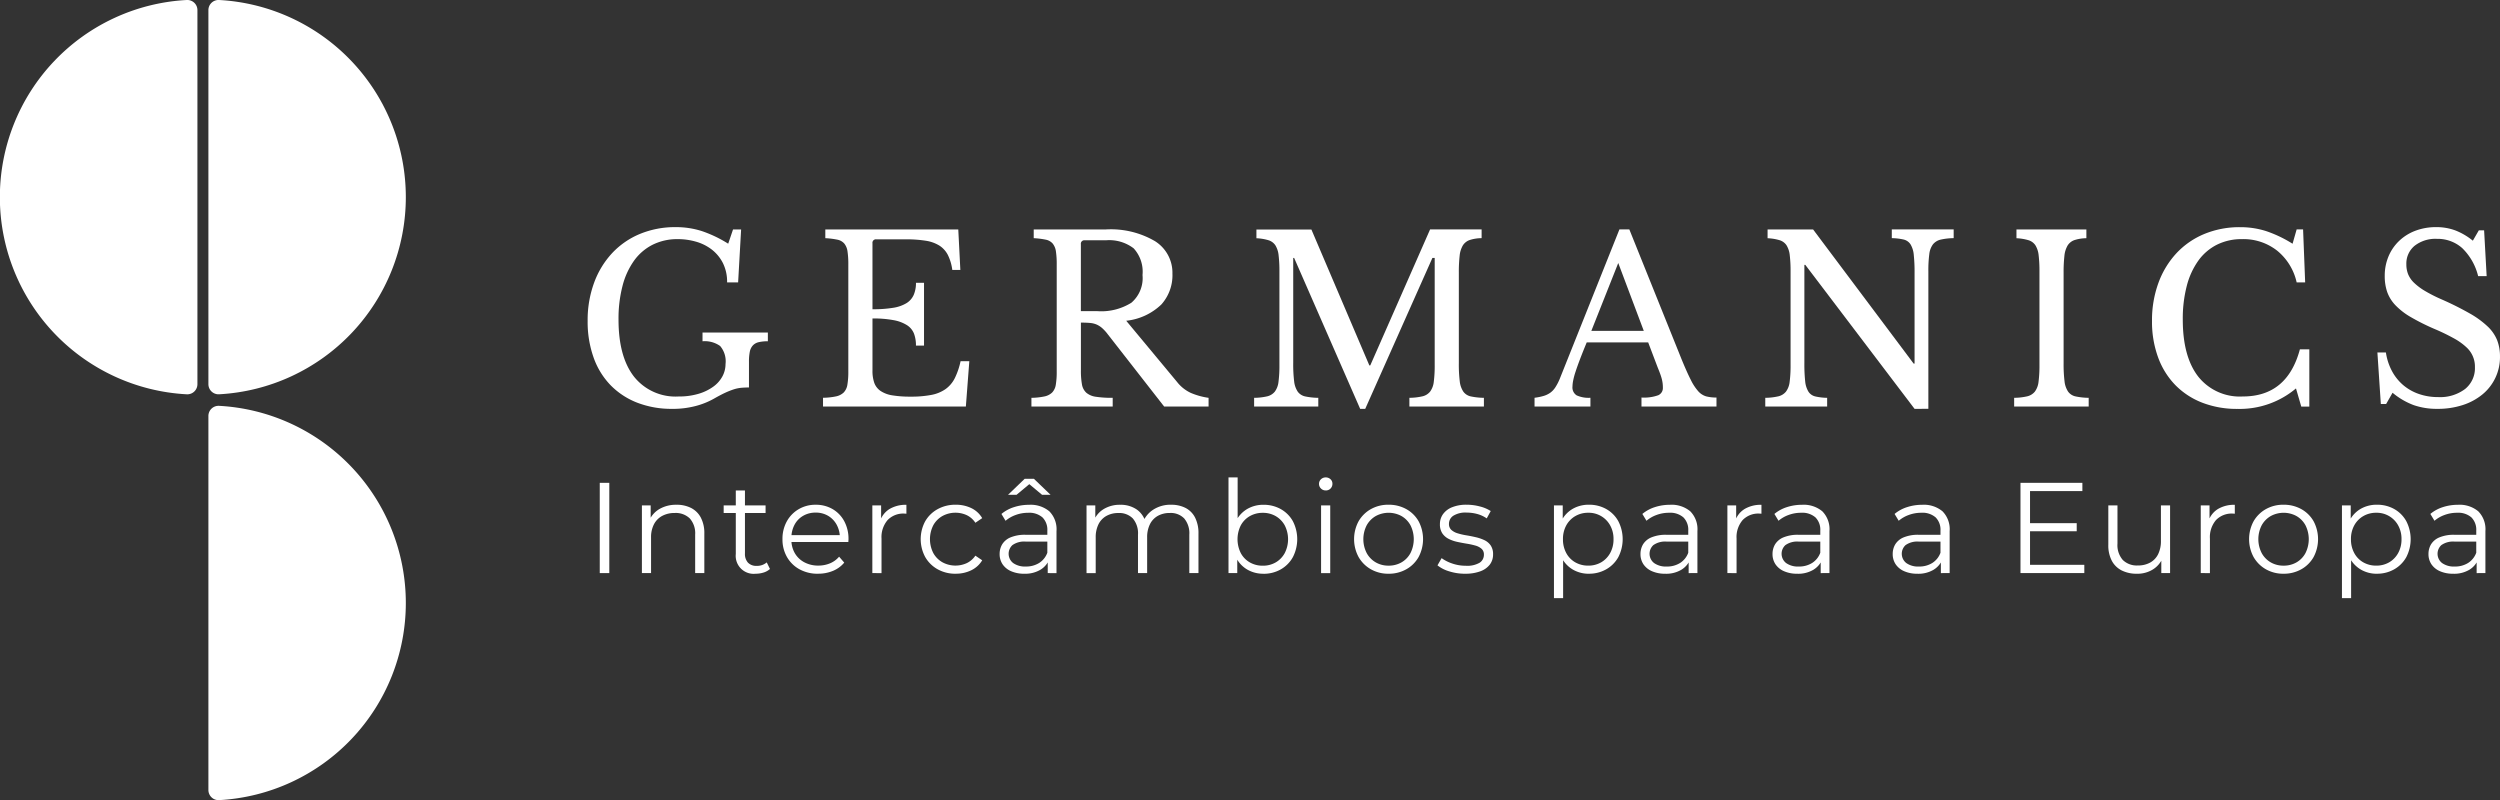
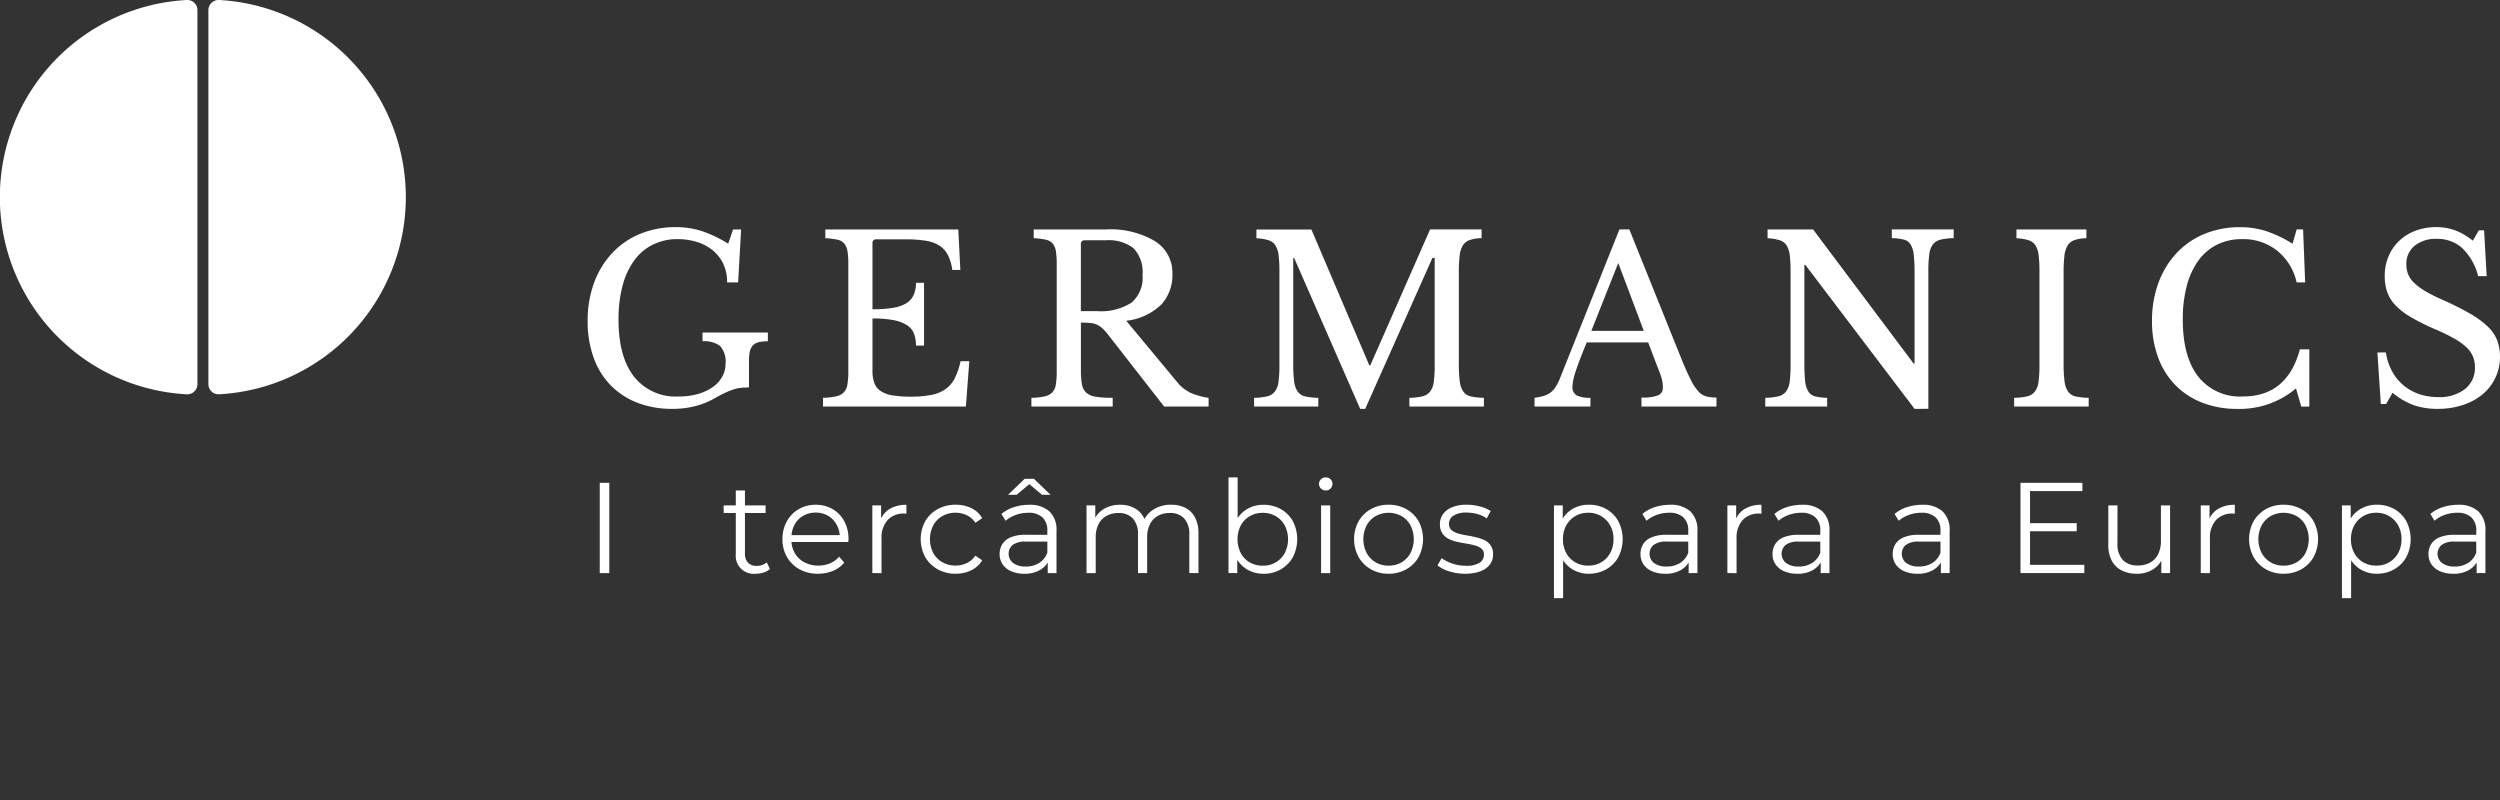
<svg xmlns="http://www.w3.org/2000/svg" id="Grupo_60" data-name="Grupo 60" width="340" height="108.818" viewBox="0 0 340 108.818">
  <rect x="0" y="0" width="340" height="108.818" fill="#333333" stroke="none" />
  <defs>
    <clipPath id="clip-path">
      <rect id="Retângulo_11" data-name="Retângulo 11" width="340" height="108.818" fill="#fff" />
    </clipPath>
  </defs>
  <rect id="Retângulo_10" data-name="Retângulo 10" width="1.298" height="12.276" transform="translate(81.567 65.665)" fill="#fff" />
  <g id="Grupo_45" data-name="Grupo 45">
    <g id="Grupo_44" data-name="Grupo 44" clip-path="url(#clip-path)">
-       <path id="Caminho_125" data-name="Caminho 125" d="M492.559,383.609a4.324,4.324,0,0,1,1.973.43,3.094,3.094,0,0,1,1.333,1.306,4.546,4.546,0,0,1,.482,2.21V392.9H495.1v-5.226a3.029,3.029,0,0,0-.728-2.2,2.725,2.725,0,0,0-2.043-.745,3.533,3.533,0,0,0-1.71.395,2.7,2.7,0,0,0-1.122,1.14,3.8,3.8,0,0,0-.395,1.8v4.84h-1.245V383.7h1.193v2.525l-.193-.474a3.349,3.349,0,0,1,1.4-1.569,4.436,4.436,0,0,1,2.3-.57" transform="translate(-400.558 -314.963)" fill="#fff" />
      <path id="Caminho_126" data-name="Caminho 126" d="M549.991,374.765h5.7V375.8h-5.7Zm4.349,9.295a2.443,2.443,0,0,1-2.7-2.683v-8.646h1.245v8.576a1.748,1.748,0,0,0,.412,1.245,1.544,1.544,0,0,0,1.184.438,2.008,2.008,0,0,0,1.368-.473l.438.894a2.3,2.3,0,0,1-.886.491,3.617,3.617,0,0,1-1.061.158" transform="translate(-451.572 -306.032)" fill="#fff" />
      <path id="Caminho_127" data-name="Caminho 127" d="M599.518,392.991a5.108,5.108,0,0,1-2.525-.605,4.392,4.392,0,0,1-1.7-1.666,4.76,4.76,0,0,1-.614-2.429,4.877,4.877,0,0,1,.588-2.42,4.349,4.349,0,0,1,1.613-1.657,4.452,4.452,0,0,1,2.306-.605,4.5,4.5,0,0,1,2.306.588,4.185,4.185,0,0,1,1.587,1.648,5.029,5.029,0,0,1,.579,2.446c0,.059,0,.12-.009.184s-.009.132-.009.2h-8.014v-.929h7.348l-.491.368a3.631,3.631,0,0,0-.43-1.78,3.166,3.166,0,0,0-1.166-1.219,3.263,3.263,0,0,0-1.7-.438,3.322,3.322,0,0,0-1.7.438,3.049,3.049,0,0,0-1.175,1.227,3.781,3.781,0,0,0-.421,1.806v.193a3.608,3.608,0,0,0,.465,1.85,3.243,3.243,0,0,0,1.3,1.245,3.959,3.959,0,0,0,1.9.447,4.1,4.1,0,0,0,1.57-.3,3.257,3.257,0,0,0,1.254-.912l.7.807a3.952,3.952,0,0,1-1.534,1.123,5.19,5.19,0,0,1-2.025.386" transform="translate(-488.262 -314.963)" fill="#fff" />
      <path id="Caminho_128" data-name="Caminho 128" d="M662.983,392.9V383.7h1.193v2.508l-.123-.438a3.032,3.032,0,0,1,1.3-1.6,4.3,4.3,0,0,1,2.262-.552v1.21a1.09,1.09,0,0,1-.14-.009,1.155,1.155,0,0,0-.14-.009,2.962,2.962,0,0,0-2.28.886,3.556,3.556,0,0,0-.824,2.517v4.7Z" transform="translate(-544.344 -314.964)" fill="#fff" />
      <path id="Caminho_129" data-name="Caminho 129" d="M704.485,392.991a4.913,4.913,0,0,1-2.446-.605,4.411,4.411,0,0,1-1.692-1.666,5.13,5.13,0,0,1,0-4.867,4.37,4.37,0,0,1,1.692-1.648,4.975,4.975,0,0,1,2.446-.6,4.831,4.831,0,0,1,2.122.456,3.44,3.44,0,0,1,1.491,1.368l-.929.631a2.925,2.925,0,0,0-1.175-1.035,3.7,3.7,0,0,0-3.3.114,3.249,3.249,0,0,0-1.245,1.254,4.162,4.162,0,0,0,0,3.788,3.248,3.248,0,0,0,1.245,1.254,3.7,3.7,0,0,0,3.3.114,2.963,2.963,0,0,0,1.175-1.017l.929.631a3.524,3.524,0,0,1-1.491,1.359,4.749,4.749,0,0,1-2.122.465" transform="translate(-574.518 -314.963)" fill="#fff" />
      <path id="Caminho_130" data-name="Caminho 130" d="M763.075,376.819a4.363,4.363,0,0,1-1.8-.342,2.669,2.669,0,0,1-1.166-.947,2.453,2.453,0,0,1-.4-1.394,2.549,2.549,0,0,1,.342-1.306,2.406,2.406,0,0,1,1.122-.947,5.079,5.079,0,0,1,2.1-.36h3.174v.929H763.3a2.76,2.76,0,0,0-1.85.474,1.6,1.6,0,0,0,.1,2.438,2.757,2.757,0,0,0,1.719.473,3.324,3.324,0,0,0,1.815-.482,2.769,2.769,0,0,0,1.114-1.394l.281.859a2.925,2.925,0,0,1-1.219,1.455,4.043,4.043,0,0,1-2.183.544m3.174-.088V374.7l-.053-.333v-3.4a2.388,2.388,0,0,0-.658-1.806,2.721,2.721,0,0,0-1.955-.631,4.87,4.87,0,0,0-1.7.3,4.342,4.342,0,0,0-1.368.789l-.561-.929a4.981,4.981,0,0,1,1.684-.921,6.555,6.555,0,0,1,2.069-.324,3.961,3.961,0,0,1,2.762.886,3.463,3.463,0,0,1,.973,2.692v5.717Zm-5.4-10.645,2.262-2.174h1.263l2.262,2.174h-1.157l-2.227-1.859h.982l-2.227,1.859Z" transform="translate(-623.76 -298.791)" fill="#fff" />
      <path id="Caminho_131" data-name="Caminho 131" d="M837.264,383.609a4.215,4.215,0,0,1,1.955.43,3.017,3.017,0,0,1,1.3,1.306,4.692,4.692,0,0,1,.465,2.21V392.9h-1.245v-5.226a3.126,3.126,0,0,0-.693-2.2,2.538,2.538,0,0,0-1.955-.745,3.258,3.258,0,0,0-1.64.395,2.654,2.654,0,0,0-1.07,1.14,3.942,3.942,0,0,0-.377,1.8v4.84h-1.245v-5.226a3.1,3.1,0,0,0-.7-2.2,2.567,2.567,0,0,0-1.964-.745,3.269,3.269,0,0,0-1.631.395,2.64,2.64,0,0,0-1.079,1.14,3.942,3.942,0,0,0-.377,1.8v4.84H825.76V383.7h1.193v2.49l-.193-.438a3.289,3.289,0,0,1,1.359-1.569,4.19,4.19,0,0,1,2.218-.57,3.856,3.856,0,0,1,2.3.675,3.16,3.16,0,0,1,1.228,2.026l-.491-.193A3.63,3.63,0,0,1,834.8,384.3a4.3,4.3,0,0,1,2.464-.693" transform="translate(-677.992 -314.963)" fill="#fff" />
      <path id="Caminho_132" data-name="Caminho 132" d="M933.657,375.846V362.834H934.9v6.524l-.175,1.859.123,1.859v2.771Zm4.753.088a4.3,4.3,0,0,1-2.175-.552,3.927,3.927,0,0,1-1.526-1.6,5.335,5.335,0,0,1-.561-2.543,5.258,5.258,0,0,1,.57-2.552,3.941,3.941,0,0,1,1.534-1.587,4.317,4.317,0,0,1,2.157-.544,4.728,4.728,0,0,1,2.359.588,4.254,4.254,0,0,1,1.64,1.64,5.335,5.335,0,0,1,0,4.9,4.3,4.3,0,0,1-1.64,1.657,4.67,4.67,0,0,1-2.359.6m-.088-1.1a3.434,3.434,0,0,0,1.754-.447,3.271,3.271,0,0,0,1.227-1.263,4.144,4.144,0,0,0,0-3.779,3.288,3.288,0,0,0-1.227-1.254,3.435,3.435,0,0,0-1.754-.447,3.48,3.48,0,0,0-1.762.447,3.207,3.207,0,0,0-1.228,1.254,4.216,4.216,0,0,0,0,3.779,3.191,3.191,0,0,0,1.228,1.263,3.48,3.48,0,0,0,1.762.447" transform="translate(-766.581 -297.906)" fill="#fff" />
      <path id="Caminho_133" data-name="Caminho 133" d="M1003.364,364.605a.881.881,0,0,1-.649-.263.861.861,0,0,1-.263-.631.832.832,0,0,1,.263-.622.9.9,0,0,1,.649-.254.916.916,0,0,1,.649.246.805.805,0,0,1,.263.614.9.9,0,0,1-.254.649.874.874,0,0,1-.658.263m-.631,2.034h1.245v9.207h-1.245Z" transform="translate(-823.066 -297.906)" fill="#fff" />
      <path id="Caminho_134" data-name="Caminho 134" d="M1033.789,392.991a4.745,4.745,0,0,1-2.394-.605,4.444,4.444,0,0,1-1.675-1.666,5.129,5.129,0,0,1,0-4.866,4.422,4.422,0,0,1,1.666-1.648,4.79,4.79,0,0,1,2.4-.6,4.875,4.875,0,0,1,2.429.6,4.342,4.342,0,0,1,1.666,1.648,5.194,5.194,0,0,1,0,4.866,4.365,4.365,0,0,1-1.675,1.666,4.829,4.829,0,0,1-2.42.605m0-1.1a3.468,3.468,0,0,0,1.771-.447,3.21,3.21,0,0,0,1.219-1.263,4.216,4.216,0,0,0,0-3.779,3.226,3.226,0,0,0-1.219-1.254,3.662,3.662,0,0,0-3.507,0,3.287,3.287,0,0,0-1.228,1.254,4.145,4.145,0,0,0,0,3.779,3.27,3.27,0,0,0,1.228,1.263,3.4,3.4,0,0,0,1.736.447" transform="translate(-844.951 -314.963)" fill="#fff" />
      <path id="Caminho_135" data-name="Caminho 135" d="M1096.266,392.991a7.053,7.053,0,0,1-2.157-.324,4.622,4.622,0,0,1-1.6-.815l.561-.982a5.319,5.319,0,0,0,1.438.728,5.529,5.529,0,0,0,1.841.307,3.342,3.342,0,0,0,1.894-.412,1.282,1.282,0,0,0,.579-1.1,1.015,1.015,0,0,0-.325-.8,2.131,2.131,0,0,0-.85-.438,10.493,10.493,0,0,0-1.175-.254q-.649-.106-1.289-.246a4.725,4.725,0,0,1-1.166-.412,2.281,2.281,0,0,1-.851-.745,2.2,2.2,0,0,1-.324-1.263,2.285,2.285,0,0,1,.421-1.35,2.783,2.783,0,0,1,1.236-.938,5.151,5.151,0,0,1,1.99-.342,6.966,6.966,0,0,1,1.789.237,4.922,4.922,0,0,1,1.473.623l-.544,1a4.2,4.2,0,0,0-1.315-.605,5.506,5.506,0,0,0-1.4-.184,3.126,3.126,0,0,0-1.833.43,1.306,1.306,0,0,0-.588,1.1,1.064,1.064,0,0,0,.324.824,2.227,2.227,0,0,0,.859.465,8.682,8.682,0,0,0,1.175.272q.64.105,1.28.254a5.791,5.791,0,0,1,1.175.4,2.158,2.158,0,0,1,.859.719,2.087,2.087,0,0,1,.325,1.219,2.236,2.236,0,0,1-.447,1.394,2.86,2.86,0,0,1-1.3.912,5.8,5.8,0,0,1-2.061.324" transform="translate(-897.011 -314.963)" fill="#fff" />
      <path id="Caminho_136" data-name="Caminho 136" d="M1181.007,396.306V383.7h1.193v2.771l-.123,1.841.176,1.859v6.138Zm4.752-3.314a4.26,4.26,0,0,1-2.157-.552,4,4,0,0,1-1.535-1.6,5.26,5.26,0,0,1-.57-2.552,5.325,5.325,0,0,1,.561-2.552,3.882,3.882,0,0,1,1.526-1.587,4.352,4.352,0,0,1,2.174-.544,4.728,4.728,0,0,1,2.359.587,4.239,4.239,0,0,1,1.64,1.648,5.336,5.336,0,0,1,0,4.9,4.315,4.315,0,0,1-1.64,1.648,4.67,4.67,0,0,1-2.359.6m-.088-1.1a3.435,3.435,0,0,0,1.754-.447,3.272,3.272,0,0,0,1.227-1.263,3.8,3.8,0,0,0,.456-1.885,3.749,3.749,0,0,0-.456-1.876,3.317,3.317,0,0,0-2.981-1.719,3.431,3.431,0,0,0-1.762.456,3.271,3.271,0,0,0-1.228,1.263,3.808,3.808,0,0,0-.447,1.876,3.857,3.857,0,0,0,.447,1.885,3.191,3.191,0,0,0,1.228,1.263,3.481,3.481,0,0,0,1.762.447" transform="translate(-969.669 -314.963)" fill="#fff" />
      <path id="Caminho_137" data-name="Caminho 137" d="M1250.131,392.992a4.362,4.362,0,0,1-1.8-.342,2.67,2.67,0,0,1-1.166-.947,2.455,2.455,0,0,1-.4-1.394,2.552,2.552,0,0,1,.342-1.306,2.411,2.411,0,0,1,1.123-.947,5.078,5.078,0,0,1,2.1-.359h3.174v.929h-3.139a2.761,2.761,0,0,0-1.85.474,1.6,1.6,0,0,0,.1,2.438,2.757,2.757,0,0,0,1.719.474,3.324,3.324,0,0,0,1.815-.482,2.77,2.77,0,0,0,1.114-1.394l.28.859a2.924,2.924,0,0,1-1.219,1.456,4.044,4.044,0,0,1-2.183.544m3.174-.088V390.87l-.053-.333v-3.4a2.387,2.387,0,0,0-.658-1.806,2.721,2.721,0,0,0-1.955-.631,4.866,4.866,0,0,0-1.7.3,4.342,4.342,0,0,0-1.368.789l-.561-.929a4.981,4.981,0,0,1,1.684-.921,6.556,6.556,0,0,1,2.069-.324,3.962,3.962,0,0,1,2.762.886,3.462,3.462,0,0,1,.973,2.692V392.9Z" transform="translate(-1023.659 -314.964)" fill="#fff" />
      <path id="Caminho_138" data-name="Caminho 138" d="M1312.816,392.9V383.7h1.193v2.508l-.123-.438a3.032,3.032,0,0,1,1.3-1.6,4.3,4.3,0,0,1,2.262-.552v1.21a1.092,1.092,0,0,1-.14-.009,1.155,1.155,0,0,0-.14-.009,2.962,2.962,0,0,0-2.28.886,3.557,3.557,0,0,0-.824,2.517v4.7Z" transform="translate(-1077.891 -314.964)" fill="#fff" />
      <path id="Caminho_139" data-name="Caminho 139" d="M1350.482,392.992a4.361,4.361,0,0,1-1.8-.342,2.671,2.671,0,0,1-1.167-.947,2.454,2.454,0,0,1-.4-1.394,2.552,2.552,0,0,1,.342-1.306,2.409,2.409,0,0,1,1.122-.947,5.079,5.079,0,0,1,2.1-.359h3.174v.929h-3.139a2.761,2.761,0,0,0-1.85.474,1.6,1.6,0,0,0,.1,2.438,2.757,2.757,0,0,0,1.719.474,3.324,3.324,0,0,0,1.815-.482,2.771,2.771,0,0,0,1.114-1.394l.281.859a2.925,2.925,0,0,1-1.219,1.456,4.043,4.043,0,0,1-2.183.544m3.174-.088V390.87l-.053-.333v-3.4a2.388,2.388,0,0,0-.658-1.806,2.721,2.721,0,0,0-1.955-.631,4.865,4.865,0,0,0-1.7.3,4.339,4.339,0,0,0-1.368.789l-.561-.929a4.983,4.983,0,0,1,1.684-.921,6.556,6.556,0,0,1,2.069-.324,3.961,3.961,0,0,1,2.762.886,3.463,3.463,0,0,1,.973,2.692V392.9Z" transform="translate(-1106.052 -314.964)" fill="#fff" />
      <path id="Caminho_140" data-name="Caminho 140" d="M1441.817,392.992a4.363,4.363,0,0,1-1.8-.342,2.671,2.671,0,0,1-1.166-.947,2.455,2.455,0,0,1-.4-1.394,2.552,2.552,0,0,1,.342-1.306,2.41,2.41,0,0,1,1.123-.947,5.078,5.078,0,0,1,2.1-.359h3.174v.929h-3.139a2.762,2.762,0,0,0-1.85.474,1.6,1.6,0,0,0,.1,2.438,2.757,2.757,0,0,0,1.719.474,3.324,3.324,0,0,0,1.815-.482,2.772,2.772,0,0,0,1.114-1.394l.28.859a2.924,2.924,0,0,1-1.219,1.456,4.043,4.043,0,0,1-2.183.544m3.174-.088V390.87l-.052-.333v-3.4a2.388,2.388,0,0,0-.658-1.806,2.722,2.722,0,0,0-1.955-.631,4.864,4.864,0,0,0-1.7.3,4.342,4.342,0,0,0-1.368.789l-.561-.929a4.983,4.983,0,0,1,1.684-.921,6.556,6.556,0,0,1,2.069-.324,3.962,3.962,0,0,1,2.762.886,3.463,3.463,0,0,1,.973,2.692V392.9Z" transform="translate(-1181.043 -314.964)" fill="#fff" />
      <path id="Caminho_141" data-name="Caminho 141" d="M1536.865,378.1h7.383v1.122h-8.681V366.95h8.418v1.122h-7.12Zm-.14-5.664h6.489v1.1h-6.489Z" transform="translate(-1260.781 -301.285)" fill="#fff" />
      <path id="Caminho_142" data-name="Caminho 142" d="M1606.2,393.395a4.532,4.532,0,0,1-2.052-.438,3.106,3.106,0,0,1-1.359-1.315,4.5,4.5,0,0,1-.482-2.192V384.1h1.245v5.208a3.054,3.054,0,0,0,.728,2.218,2.722,2.722,0,0,0,2.043.745,3.392,3.392,0,0,0,1.675-.395,2.618,2.618,0,0,0,1.087-1.148,4,4,0,0,0,.377-1.806V384.1h1.245v9.207h-1.193v-2.525l.193.456a3.4,3.4,0,0,1-1.359,1.587,4,4,0,0,1-2.148.57" transform="translate(-1315.576 -315.366)" fill="#fff" />
      <path id="Caminho_143" data-name="Caminho 143" d="M1672.571,392.9V383.7h1.193v2.508l-.123-.438a3.032,3.032,0,0,1,1.3-1.6,4.3,4.3,0,0,1,2.262-.552v1.21a1.089,1.089,0,0,1-.14-.009,1.156,1.156,0,0,0-.14-.009,2.962,2.962,0,0,0-2.28.886,3.557,3.557,0,0,0-.824,2.517v4.7Z" transform="translate(-1373.269 -314.964)" fill="#fff" />
      <path id="Caminho_144" data-name="Caminho 144" d="M1714,392.991a4.745,4.745,0,0,1-2.394-.605,4.445,4.445,0,0,1-1.675-1.666,5.129,5.129,0,0,1,0-4.866,4.423,4.423,0,0,1,1.666-1.648,4.79,4.79,0,0,1,2.4-.6,4.875,4.875,0,0,1,2.429.6,4.342,4.342,0,0,1,1.666,1.648,5.195,5.195,0,0,1,0,4.866,4.365,4.365,0,0,1-1.675,1.666,4.83,4.83,0,0,1-2.42.605m0-1.1a3.468,3.468,0,0,0,1.771-.447,3.21,3.21,0,0,0,1.219-1.263,4.216,4.216,0,0,0,0-3.779,3.226,3.226,0,0,0-1.219-1.254,3.662,3.662,0,0,0-3.507,0,3.288,3.288,0,0,0-1.228,1.254,4.145,4.145,0,0,0,0,3.779,3.271,3.271,0,0,0,1.228,1.263,3.4,3.4,0,0,0,1.736.447" transform="translate(-1403.442 -314.963)" fill="#fff" />
      <path id="Caminho_145" data-name="Caminho 145" d="M1779.881,396.306V383.7h1.193v2.771l-.123,1.841.176,1.859v6.138Zm4.752-3.314a4.26,4.26,0,0,1-2.157-.552,4,4,0,0,1-1.535-1.6,5.26,5.26,0,0,1-.57-2.552,5.325,5.325,0,0,1,.561-2.552,3.883,3.883,0,0,1,1.526-1.587,4.352,4.352,0,0,1,2.174-.544,4.728,4.728,0,0,1,2.359.587,4.237,4.237,0,0,1,1.639,1.648,5.335,5.335,0,0,1,0,4.9,4.313,4.313,0,0,1-1.639,1.648,4.67,4.67,0,0,1-2.359.6m-.088-1.1a3.435,3.435,0,0,0,1.754-.447,3.271,3.271,0,0,0,1.227-1.263,3.8,3.8,0,0,0,.456-1.885,3.749,3.749,0,0,0-.456-1.876,3.317,3.317,0,0,0-2.981-1.719,3.431,3.431,0,0,0-1.762.456,3.27,3.27,0,0,0-1.228,1.263,3.808,3.808,0,0,0-.447,1.876,3.857,3.857,0,0,0,.447,1.885,3.19,3.19,0,0,0,1.228,1.263,3.481,3.481,0,0,0,1.762.447" transform="translate(-1461.376 -314.963)" fill="#fff" />
      <path id="Caminho_146" data-name="Caminho 146" d="M1849.005,392.992a4.362,4.362,0,0,1-1.8-.342,2.669,2.669,0,0,1-1.166-.947,2.454,2.454,0,0,1-.4-1.394,2.552,2.552,0,0,1,.342-1.306,2.41,2.41,0,0,1,1.123-.947,5.079,5.079,0,0,1,2.1-.359h3.174v.929h-3.139a2.761,2.761,0,0,0-1.85.474,1.6,1.6,0,0,0,.1,2.438,2.757,2.757,0,0,0,1.719.474,3.324,3.324,0,0,0,1.815-.482,2.771,2.771,0,0,0,1.114-1.394l.28.859a2.924,2.924,0,0,1-1.219,1.456,4.044,4.044,0,0,1-2.183.544m3.174-.088V390.87l-.052-.333v-3.4a2.388,2.388,0,0,0-.658-1.806,2.721,2.721,0,0,0-1.955-.631,4.864,4.864,0,0,0-1.7.3,4.34,4.34,0,0,0-1.368.789l-.562-.929a4.981,4.981,0,0,1,1.684-.921,6.555,6.555,0,0,1,2.069-.324,3.961,3.961,0,0,1,2.762.886,3.462,3.462,0,0,1,.973,2.692V392.9Z" transform="translate(-1515.366 -314.964)" fill="#fff" />
      <path id="Caminho_147" data-name="Caminho 147" d="M458.144,197.328a12.882,12.882,0,0,1-4.787-.844,10.248,10.248,0,0,1-3.63-2.393,10.362,10.362,0,0,1-2.3-3.77,14.514,14.514,0,0,1-.8-4.943,14.74,14.74,0,0,1,.876-5.193,11.924,11.924,0,0,1,2.455-4.036,10.856,10.856,0,0,1,3.786-2.612,12.482,12.482,0,0,1,4.865-.923,11.507,11.507,0,0,1,3.534.532,16.841,16.841,0,0,1,3.6,1.721l.658-1.94H467.5l-.407,7.2h-1.5a5.663,5.663,0,0,0-.578-2.643,5.44,5.44,0,0,0-1.518-1.83,6.367,6.367,0,0,0-2.142-1.064,8.918,8.918,0,0,0-2.456-.344,7.523,7.523,0,0,0-3.41.75,6.984,6.984,0,0,0-2.535,2.159,10.3,10.3,0,0,0-1.58,3.442,17.7,17.7,0,0,0-.547,4.6q0,5.037,2.1,7.743a7.217,7.217,0,0,0,6.07,2.706,9.292,9.292,0,0,0,2.69-.359,6.6,6.6,0,0,0,2.019-.97,4.194,4.194,0,0,0,1.252-1.408,3.534,3.534,0,0,0,.422-1.674,3.2,3.2,0,0,0-.735-2.456,3.617,3.617,0,0,0-2.394-.642v-1.188h8.886v1.188a5.275,5.275,0,0,0-1.252.125,1.546,1.546,0,0,0-.8.454,1.787,1.787,0,0,0-.407.86,6.813,6.813,0,0,0-.11,1.345v3.5q-.594,0-1.079.046a4.877,4.877,0,0,0-1.017.219,10.6,10.6,0,0,0-1.173.469q-.642.3-1.517.8a10.413,10.413,0,0,1-2.519,1,12.2,12.2,0,0,1-3.113.375" transform="translate(-366.708 -141.724)" fill="#fff" />
      <path id="Caminho_148" data-name="Caminho 148" d="M632.218,185.217a16.542,16.542,0,0,0,2.832-.2,4.9,4.9,0,0,0,1.813-.642,2.519,2.519,0,0,0,.97-1.126,4.082,4.082,0,0,0,.3-1.627h1.095v8.541H638.13a4.533,4.533,0,0,0-.265-1.627,2.428,2.428,0,0,0-.938-1.142,5.1,5.1,0,0,0-1.815-.688,14.778,14.778,0,0,0-2.894-.235v7.07a4.928,4.928,0,0,0,.25,1.7,2.263,2.263,0,0,0,.86,1.095,3.989,3.989,0,0,0,1.611.595,14.9,14.9,0,0,0,2.471.172,14.407,14.407,0,0,0,2.816-.235,4.977,4.977,0,0,0,1.941-.8,4.072,4.072,0,0,0,1.251-1.486,10.006,10.006,0,0,0,.782-2.3h1.188l-.469,6.163H625.491v-1.188a9.17,9.17,0,0,0,1.767-.188,2.121,2.121,0,0,0,1.048-.532,1.952,1.952,0,0,0,.5-1.064,10.31,10.31,0,0,0,.126-1.783V179.117a11.381,11.381,0,0,0-.11-1.768,2.168,2.168,0,0,0-.437-1.064,1.682,1.682,0,0,0-.954-.532,10.725,10.725,0,0,0-1.627-.2v-1.189h18.083l.281,5.506h-1.095a6.454,6.454,0,0,0-.61-2.049,3.326,3.326,0,0,0-1.157-1.267,4.962,4.962,0,0,0-1.862-.657,16.837,16.837,0,0,0-2.722-.188h-3.973a.47.47,0,0,0-.532.532Z" transform="translate(-513.561 -143.16)" fill="#fff" />
      <path id="Caminho_149" data-name="Caminho 149" d="M803.062,180.4a5.964,5.964,0,0,1-1.5,4.161,8.11,8.11,0,0,1-4.787,2.222l6.915,8.322a5.129,5.129,0,0,0,1.861,1.486,9.583,9.583,0,0,0,2.425.673v1.189h-6.038l-7.665-9.824a5.825,5.825,0,0,0-.766-.844,2.983,2.983,0,0,0-.75-.485,2.915,2.915,0,0,0-.908-.219q-.515-.047-1.235-.047v6.508a10.469,10.469,0,0,0,.141,1.892,1.976,1.976,0,0,0,.6,1.142,2.539,2.539,0,0,0,1.314.547,14.575,14.575,0,0,0,2.268.141v1.189H783.884v-1.189a9.178,9.178,0,0,0,1.768-.188,2.123,2.123,0,0,0,1.047-.531,1.962,1.962,0,0,0,.5-1.064,10.335,10.335,0,0,0,.125-1.783V179.117a11.57,11.57,0,0,0-.109-1.768,2.169,2.169,0,0,0-.439-1.064,1.679,1.679,0,0,0-.954-.532,10.727,10.727,0,0,0-1.627-.2v-1.189h9.824a11.867,11.867,0,0,1,6.679,1.6,5.069,5.069,0,0,1,2.362,4.443m-12.452,5.068h2.222a7.711,7.711,0,0,0,4.645-1.142,4.413,4.413,0,0,0,1.518-3.77,4.709,4.709,0,0,0-1.205-3.629,5.478,5.478,0,0,0-3.769-1.095h-2.879a.47.47,0,0,0-.532.532Z" transform="translate(-643.61 -143.16)" fill="#fff" />
      <path id="Caminho_150" data-name="Caminho 150" d="M968.921,192.851l8.134-18.49h7.007v1.189a5.4,5.4,0,0,0-1.611.25,1.8,1.8,0,0,0-.939.736,3.43,3.43,0,0,0-.439,1.423,19.931,19.931,0,0,0-.109,2.315v12.264a19.1,19.1,0,0,0,.125,2.472,3.135,3.135,0,0,0,.485,1.408,1.684,1.684,0,0,0,1.033.657,9.171,9.171,0,0,0,1.767.188v1.188H974.24v-1.188a8.308,8.308,0,0,0,1.767-.2,1.9,1.9,0,0,0,1.049-.642,2.726,2.726,0,0,0,.5-1.33,17,17,0,0,0,.126-2.33V178.24h-.313l-9.135,20.523h-.689l-8.979-20.523h-.125v14.3a19.114,19.114,0,0,0,.125,2.472,3.135,3.135,0,0,0,.485,1.408,1.684,1.684,0,0,0,1.033.657,9.17,9.17,0,0,0,1.767.188v1.188h-8.728v-1.188a8.311,8.311,0,0,0,1.767-.2,1.9,1.9,0,0,0,1.048-.642,2.729,2.729,0,0,0,.5-1.33,17.028,17.028,0,0,0,.126-2.33v-12.7a17.677,17.677,0,0,0-.11-2.175,3.223,3.223,0,0,0-.437-1.361,1.743,1.743,0,0,0-.954-.7,6.781,6.781,0,0,0-1.627-.266v-1.189h7.477l7.884,18.49Z" transform="translate(-782.563 -143.16)" fill="#fff" />
      <path id="Caminho_151" data-name="Caminho 151" d="M1181.693,189.722h-8.354q-.532,1.283-.907,2.268t-.61,1.705a10.006,10.006,0,0,0-.329,1.22,4.654,4.654,0,0,0-.094.813,1.274,1.274,0,0,0,.564,1.2,3.939,3.939,0,0,0,1.877.329v1.189h-7.6v-1.189a7.753,7.753,0,0,0,1.236-.251,3.059,3.059,0,0,0,.908-.438,2.744,2.744,0,0,0,.688-.735,7.276,7.276,0,0,0,.579-1.111l8.134-20.367h1.344l7.1,17.645q.718,1.752,1.251,2.8a6.882,6.882,0,0,0,1.031,1.58,2.318,2.318,0,0,0,1.08.688,5.353,5.353,0,0,0,1.392.156v1.22h-10.2v-1.22a5.7,5.7,0,0,0,2.284-.313,1.07,1.07,0,0,0,.626-1.032,4.988,4.988,0,0,0-.032-.579,4.817,4.817,0,0,0-.109-.579c-.052-.208-.126-.442-.219-.7s-.215-.568-.36-.923Zm-7.729-1.564h7.133l-3.472-9.229Z" transform="translate(-957.542 -143.16)" fill="#fff" />
      <path id="Caminho_152" data-name="Caminho 152" d="M1361.9,198.764l-14.861-19.585h-.125v13.359a21.637,21.637,0,0,0,.109,2.472,3.3,3.3,0,0,0,.439,1.408,1.529,1.529,0,0,0,.938.657,7.6,7.6,0,0,0,1.611.188v1.189h-8.415v-1.189a8.312,8.312,0,0,0,1.767-.2,1.9,1.9,0,0,0,1.048-.642,2.729,2.729,0,0,0,.5-1.33,17.049,17.049,0,0,0,.126-2.33v-12.7a17.675,17.675,0,0,0-.11-2.175,3.227,3.227,0,0,0-.437-1.361,1.745,1.745,0,0,0-.954-.7,6.79,6.79,0,0,0-1.627-.266v-1.189h6.195l13.671,18.24h.125V180.274a22.014,22.014,0,0,0-.109-2.456,3.335,3.335,0,0,0-.439-1.424,1.537,1.537,0,0,0-.938-.657,7.7,7.7,0,0,0-1.611-.188v-1.189h8.415v1.189a8.307,8.307,0,0,0-1.767.2,1.9,1.9,0,0,0-1.049.641,2.755,2.755,0,0,0-.5,1.346,16.913,16.913,0,0,0-.126,2.315v18.708Z" transform="translate(-1101.519 -143.16)" fill="#fff" />
      <path id="Caminho_153" data-name="Caminho 153" d="M1537.485,192.538a19.1,19.1,0,0,0,.125,2.472,3.131,3.131,0,0,0,.485,1.408,1.684,1.684,0,0,0,1.033.657,9.152,9.152,0,0,0,1.767.188v1.189h-10.136v-1.189a8.313,8.313,0,0,0,1.767-.2,1.9,1.9,0,0,0,1.048-.642,2.728,2.728,0,0,0,.5-1.33,17,17,0,0,0,.126-2.33v-12.7a17.7,17.7,0,0,0-.11-2.175,3.23,3.23,0,0,0-.437-1.361,1.745,1.745,0,0,0-.955-.7,6.789,6.789,0,0,0-1.626-.266v-1.189h9.51v1.189a5.392,5.392,0,0,0-1.611.25,1.793,1.793,0,0,0-.939.736,3.433,3.433,0,0,0-.439,1.423,19.953,19.953,0,0,0-.109,2.315Z" transform="translate(-1256.834 -143.16)" fill="#fff" />
      <path id="Caminho_154" data-name="Caminho 154" d="M1655.164,172.926h.876l.281,7.2h-1.157a7.7,7.7,0,0,0-2.659-4.317,7.41,7.41,0,0,0-4.755-1.564,7.522,7.522,0,0,0-3.41.75,6.981,6.981,0,0,0-2.534,2.159,10.3,10.3,0,0,0-1.581,3.441,17.7,17.7,0,0,0-.547,4.6q0,5.037,2.1,7.743a7.217,7.217,0,0,0,6.07,2.706q6.037,0,7.759-6.413h1.282v7.79h-1.095l-.72-2.472a11.874,11.874,0,0,1-7.946,2.785,13.009,13.009,0,0,1-4.8-.844,10.384,10.384,0,0,1-3.66-2.393,10.59,10.59,0,0,1-2.346-3.77,14.054,14.054,0,0,1-.829-4.943,14.75,14.75,0,0,1,.876-5.193,11.924,11.924,0,0,1,2.455-4.036,10.853,10.853,0,0,1,3.786-2.612,12.48,12.48,0,0,1,4.865-.923,11.5,11.5,0,0,1,3.534.532,16.836,16.836,0,0,1,3.6,1.721Z" transform="translate(-1342.82 -141.724)" fill="#fff" />
      <path id="Caminho_155" data-name="Caminho 155" d="M1806.821,189.663h1.157a7.765,7.765,0,0,0,.829,2.534,6.572,6.572,0,0,0,1.534,1.909,6.665,6.665,0,0,0,2.126,1.2,7.844,7.844,0,0,0,2.613.422,5.631,5.631,0,0,0,3.66-1.095,3.628,3.628,0,0,0,1.345-2.972,3.531,3.531,0,0,0-1.157-2.706,8.229,8.229,0,0,0-1.674-1.2,27.856,27.856,0,0,0-2.643-1.283,29.275,29.275,0,0,1-3.253-1.627,9.353,9.353,0,0,1-2.1-1.626,5.094,5.094,0,0,1-1.11-1.8,6.636,6.636,0,0,1-.329-2.174,6.77,6.77,0,0,1,.516-2.659,6.224,6.224,0,0,1,1.456-2.112,6.532,6.532,0,0,1,2.221-1.377,7.9,7.9,0,0,1,2.815-.485,7.354,7.354,0,0,1,2.565.438,8.816,8.816,0,0,1,2.41,1.408l.813-1.408h.72l.345,6.226h-1.159a7.9,7.9,0,0,0-2.174-3.817,5.016,5.016,0,0,0-3.426-1.251,4.59,4.59,0,0,0-3.034.939,3.126,3.126,0,0,0-1.127,2.535,3.541,3.541,0,0,0,.251,1.361,3.43,3.43,0,0,0,.814,1.157,8.116,8.116,0,0,0,1.47,1.095,20.163,20.163,0,0,0,2.252,1.142,41.08,41.08,0,0,1,3.849,1.924,12.383,12.383,0,0,1,2.44,1.783,5.322,5.322,0,0,1,1.282,1.877,6.152,6.152,0,0,1,.375,2.206,6.545,6.545,0,0,1-2.377,5.131,8.141,8.141,0,0,1-2.691,1.454,10.912,10.912,0,0,1-3.441.516,9.632,9.632,0,0,1-3.207-.5,9.849,9.849,0,0,1-2.894-1.69l-.876,1.533h-.719Z" transform="translate(-1483.495 -141.724)" fill="#fff" />
      <path id="Caminho_156" data-name="Caminho 156" d="M26.85,52.252a1.378,1.378,0,0,1-1.455,1.373A26.851,26.851,0,0,1,25.395,0,1.379,1.379,0,0,1,26.85,1.375Z" transform="translate(0 0)" fill="#fff" />
      <path id="Caminho_157" data-name="Caminho 157" d="M158.38,1.374A1.378,1.378,0,0,1,159.835,0a26.851,26.851,0,0,1,0,53.623,1.379,1.379,0,0,1-1.455-1.373Z" transform="translate(-130.038 0)" fill="#fff" />
-       <path id="Caminho_158" data-name="Caminho 158" d="M158.38,309.8a1.378,1.378,0,0,1,1.455-1.373,26.851,26.851,0,0,1,0,53.623,1.379,1.379,0,0,1-1.455-1.373Z" transform="translate(-130.038 -253.233)" fill="#fff" />
    </g>
  </g>
</svg>